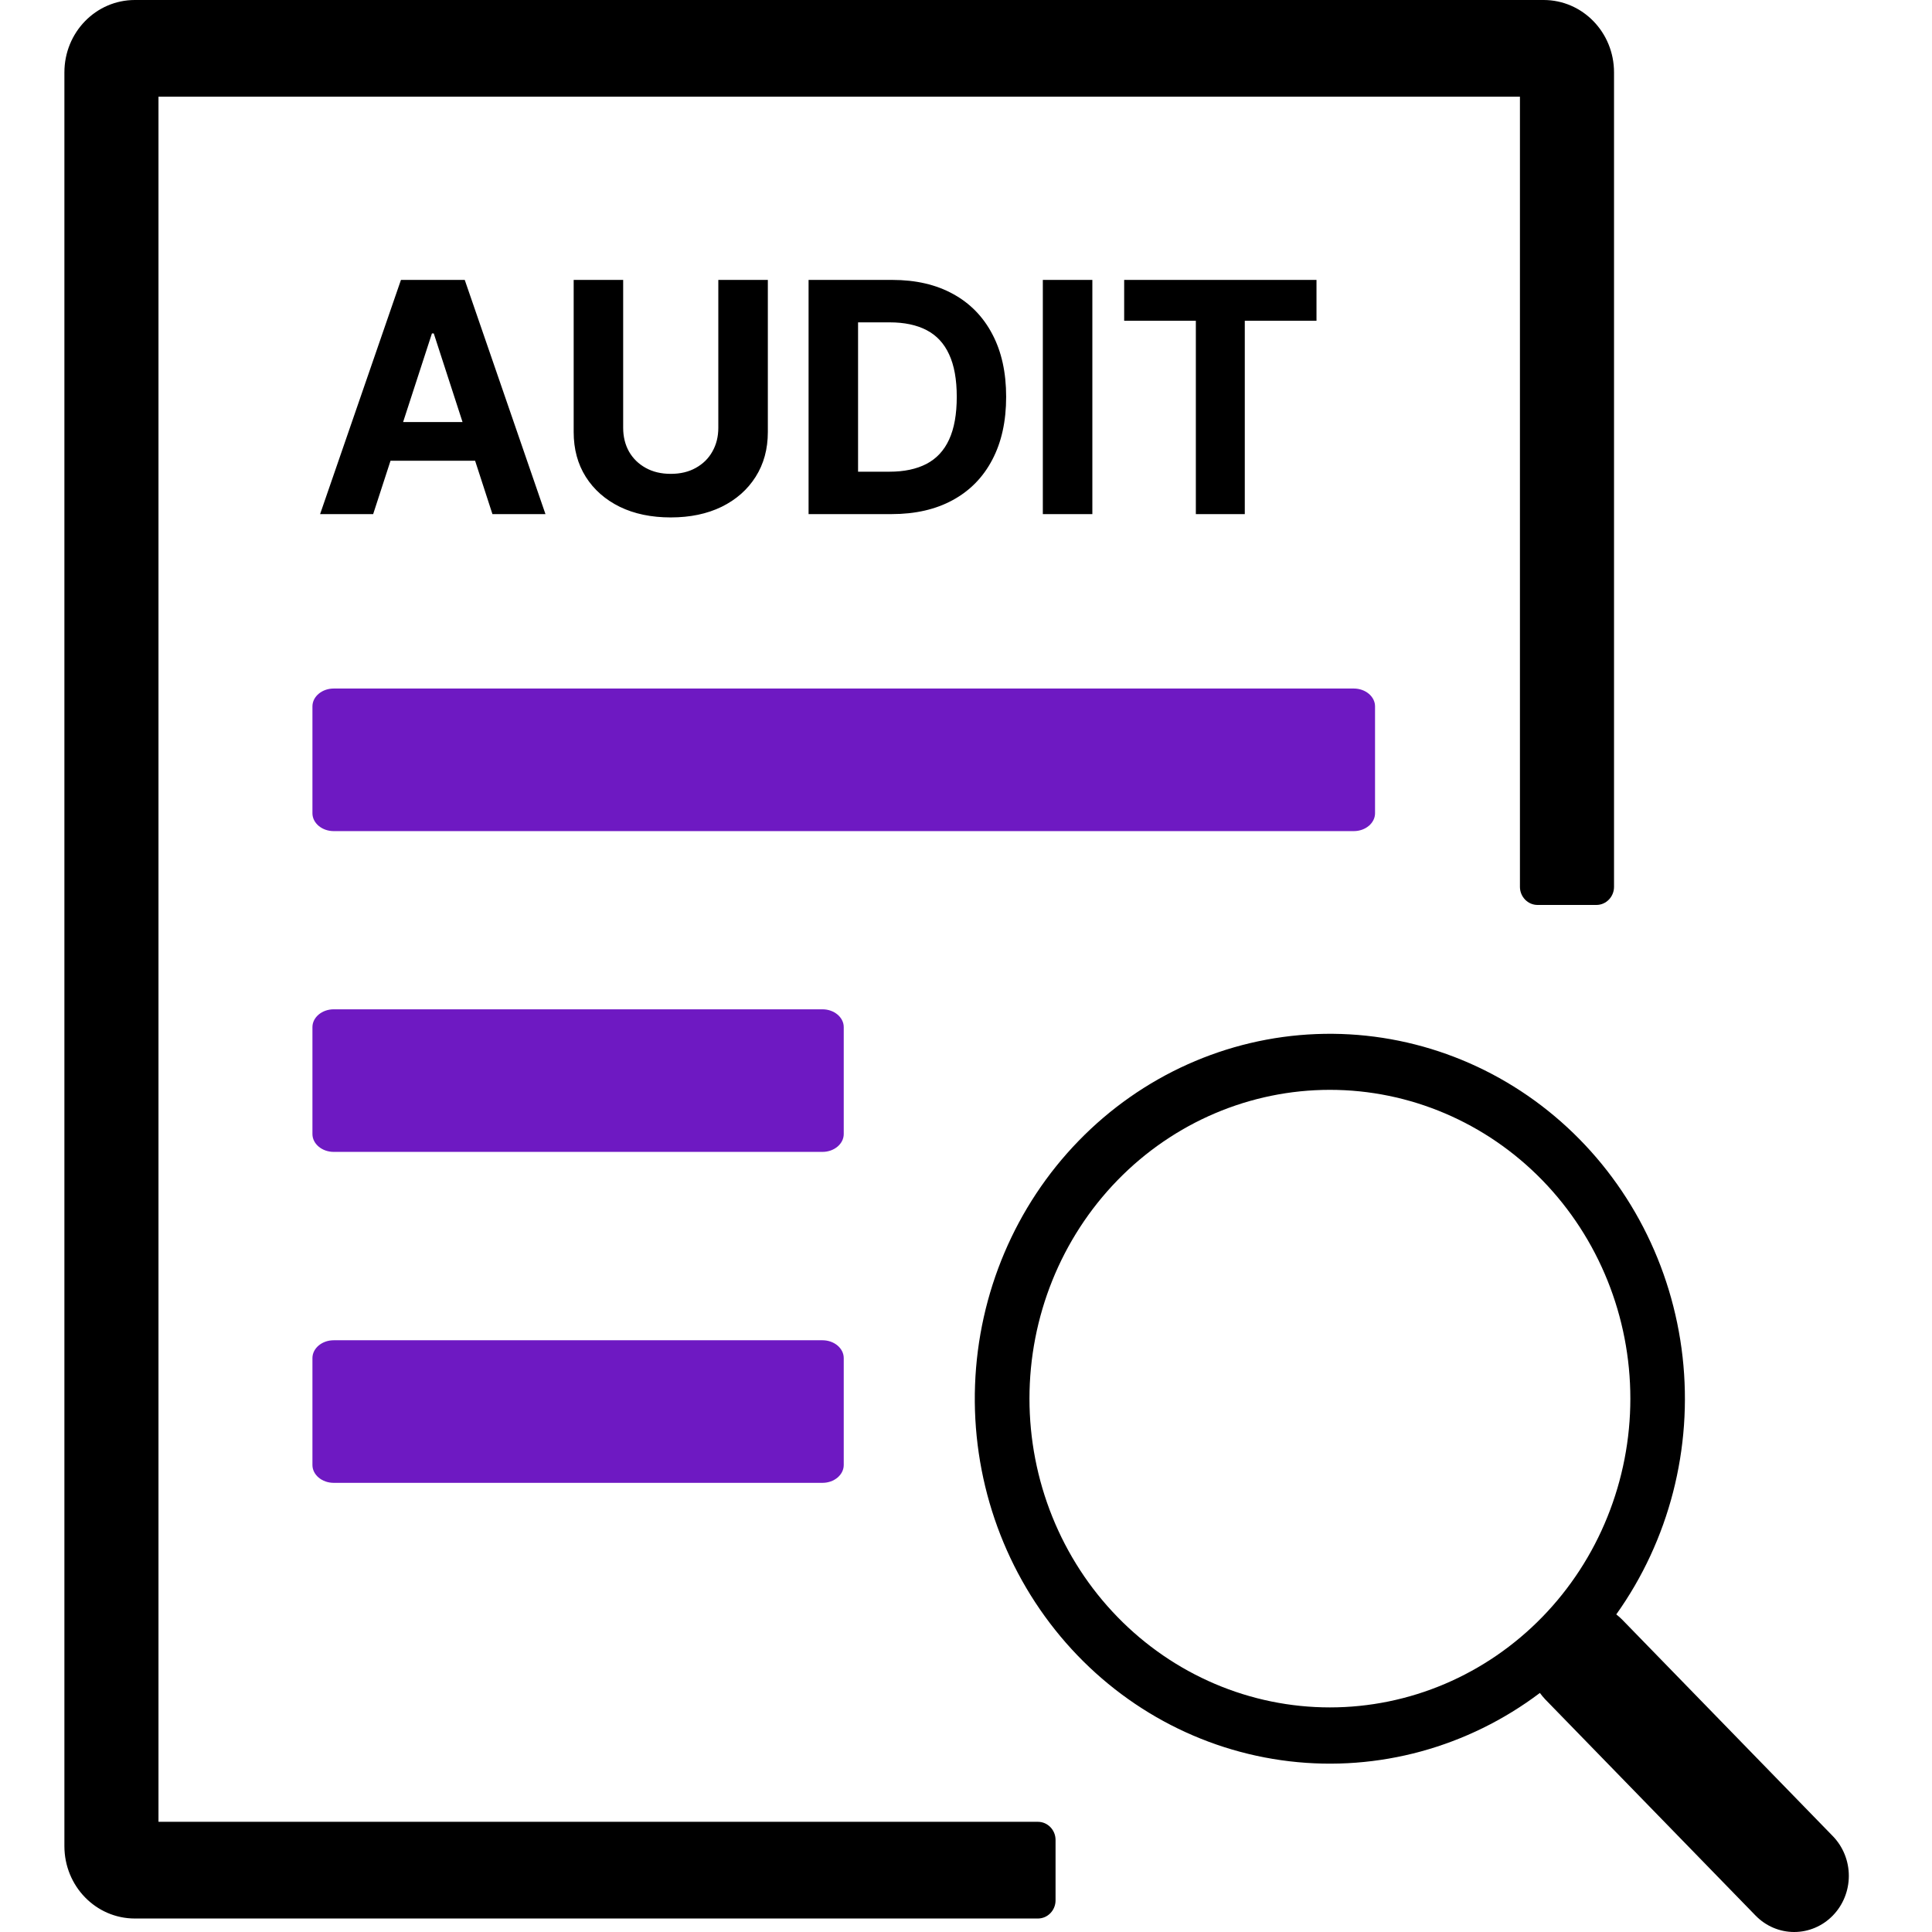
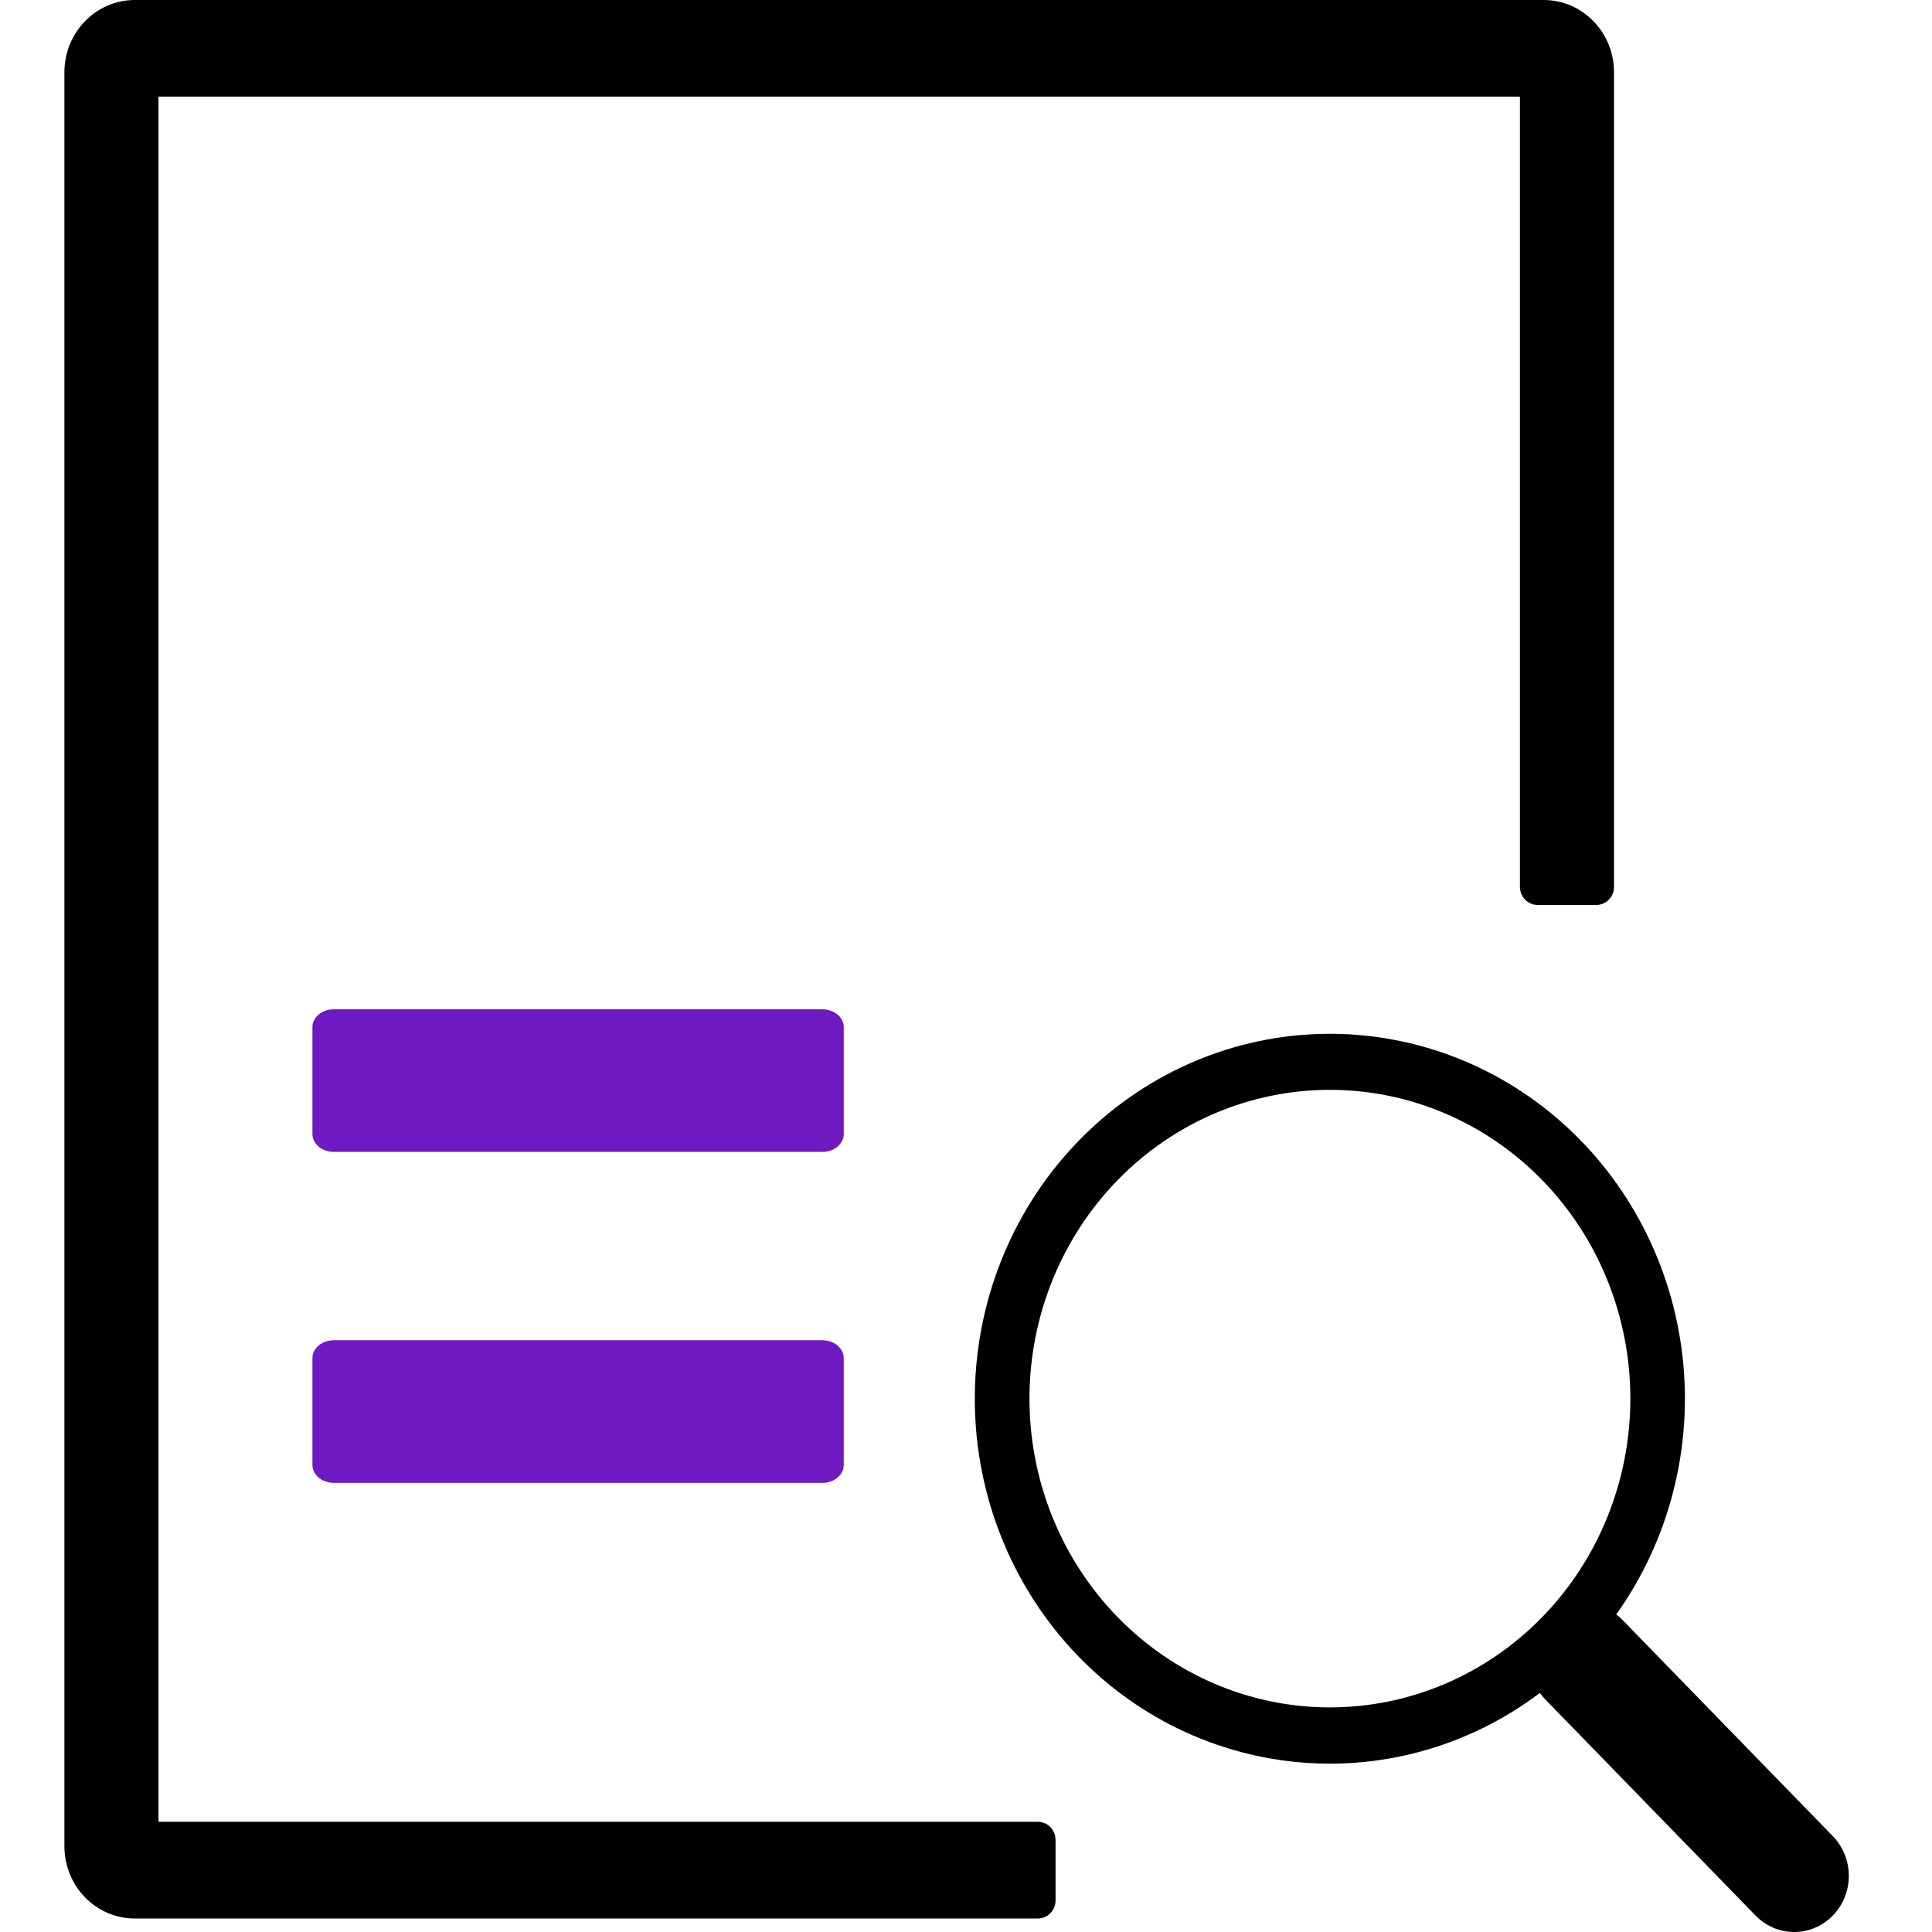
<svg xmlns="http://www.w3.org/2000/svg" width="60" height="60" viewBox="0 0 60 60" fill="none">
  <path fill-rule="evenodd" clip-rule="evenodd" d="M32.234 56.578H4.922V3.003H47.203V27.542C47.203 27.851 47.449 28.104 47.75 28.104H49.578C49.879 28.104 50.125 27.851 50.125 27.542V2.248C50.125 1.005 49.148 0 47.938 0H4.188C2.978 0 2 1.005 2 2.248V57.333C2 58.576 2.978 59.581 4.188 59.581H32.234C32.535 59.581 32.781 59.328 32.781 59.019V57.14C32.781 56.831 32.535 56.578 32.234 56.578Z" fill="black" />
  <path d="M25.543 31.345H10.363C10 31.345 9.703 31.594 9.703 31.898V35.219C9.703 35.523 10 35.773 10.363 35.773H25.543C25.906 35.773 26.203 35.523 26.203 35.219V31.898C26.203 31.594 25.906 31.345 25.543 31.345Z" fill="#6E19C2" />
-   <path d="M10.363 21.383C10 21.383 9.703 21.632 9.703 21.937V25.257C9.703 25.562 10 25.811 10.363 25.811H42.043C42.406 25.811 42.703 25.562 42.703 25.257V21.937C42.703 21.632 42.406 21.383 42.043 21.383H10.363Z" fill="#6E19C2" />
  <path d="M25.543 41.623H10.363C10 41.623 9.703 41.872 9.703 42.177V45.497C9.703 45.802 10 46.051 10.363 46.051H25.543C25.906 46.051 26.203 45.802 26.203 45.497V42.177C26.203 41.872 25.906 41.623 25.543 41.623Z" fill="#6E19C2" />
-   <path d="M11.589 15.966H9.941L12.452 8.693H14.433L16.94 15.966H15.293L13.471 10.355H13.414L11.589 15.966ZM11.486 13.107H15.378V14.308H11.486V13.107ZM22.308 8.693H23.846V13.416C23.846 13.947 23.719 14.411 23.466 14.809C23.215 15.206 22.863 15.516 22.411 15.739C21.959 15.959 21.432 16.069 20.831 16.069C20.227 16.069 19.699 15.959 19.247 15.739C18.795 15.516 18.443 15.206 18.192 14.809C17.941 14.411 17.816 13.947 17.816 13.416V8.693H19.353V13.285C19.353 13.562 19.414 13.808 19.534 14.024C19.658 14.239 19.83 14.408 20.053 14.531C20.275 14.655 20.535 14.716 20.831 14.716C21.129 14.716 21.388 14.655 21.608 14.531C21.831 14.408 22.003 14.239 22.123 14.024C22.246 13.808 22.308 13.562 22.308 13.285V8.693ZM27.689 15.966H25.111V8.693H27.71C28.442 8.693 29.071 8.839 29.599 9.13C30.127 9.419 30.533 9.835 30.817 10.377C31.104 10.919 31.247 11.568 31.247 12.323C31.247 13.08 31.104 13.731 30.817 14.276C30.533 14.82 30.125 15.238 29.592 15.529C29.062 15.82 28.427 15.966 27.689 15.966ZM26.648 14.649H27.625C28.079 14.649 28.462 14.568 28.772 14.407C29.084 14.244 29.319 13.992 29.475 13.651C29.634 13.307 29.713 12.865 29.713 12.323C29.713 11.785 29.634 11.346 29.475 11.005C29.319 10.664 29.085 10.413 28.775 10.252C28.465 10.091 28.083 10.011 27.628 10.011H26.648V14.649ZM33.924 8.693V15.966H32.386V8.693H33.924ZM34.912 9.961V8.693H40.885V9.961H38.658V15.966H37.138V9.961H34.912Z" fill="black" />
  <path d="M50.194 50.138C51.837 47.834 52.572 44.978 52.254 42.14C51.935 39.303 50.587 36.694 48.477 34.834C46.367 32.975 43.652 32.004 40.875 32.114C38.098 32.224 35.464 33.407 33.5 35.428C31.535 37.448 30.386 40.156 30.281 43.01C30.176 45.865 31.123 48.654 32.934 50.821C34.744 52.989 37.283 54.373 40.044 54.698C42.805 55.024 45.584 54.265 47.824 52.575H47.822C47.873 52.645 47.928 52.711 47.989 52.776L54.52 59.489C54.838 59.816 55.269 60 55.719 60C56.169 60 56.601 59.817 56.919 59.49C57.238 59.163 57.417 58.719 57.417 58.257C57.417 57.794 57.238 57.35 56.92 57.023L50.389 50.31C50.328 50.247 50.263 50.189 50.194 50.136V50.138ZM50.632 43.435C50.632 44.695 50.39 45.942 49.921 47.105C49.453 48.269 48.765 49.326 47.899 50.216C47.032 51.107 46.004 51.813 44.872 52.295C43.74 52.777 42.526 53.025 41.301 53.025C40.076 53.025 38.863 52.777 37.731 52.295C36.599 51.813 35.57 51.107 34.704 50.216C33.837 49.326 33.15 48.269 32.681 47.105C32.212 45.942 31.971 44.695 31.971 43.435C31.971 40.892 32.954 38.453 34.704 36.654C36.453 34.856 38.827 33.846 41.301 33.846C43.776 33.846 46.149 34.856 47.899 36.654C49.649 38.453 50.632 40.892 50.632 43.435Z" fill="black" />
</svg>